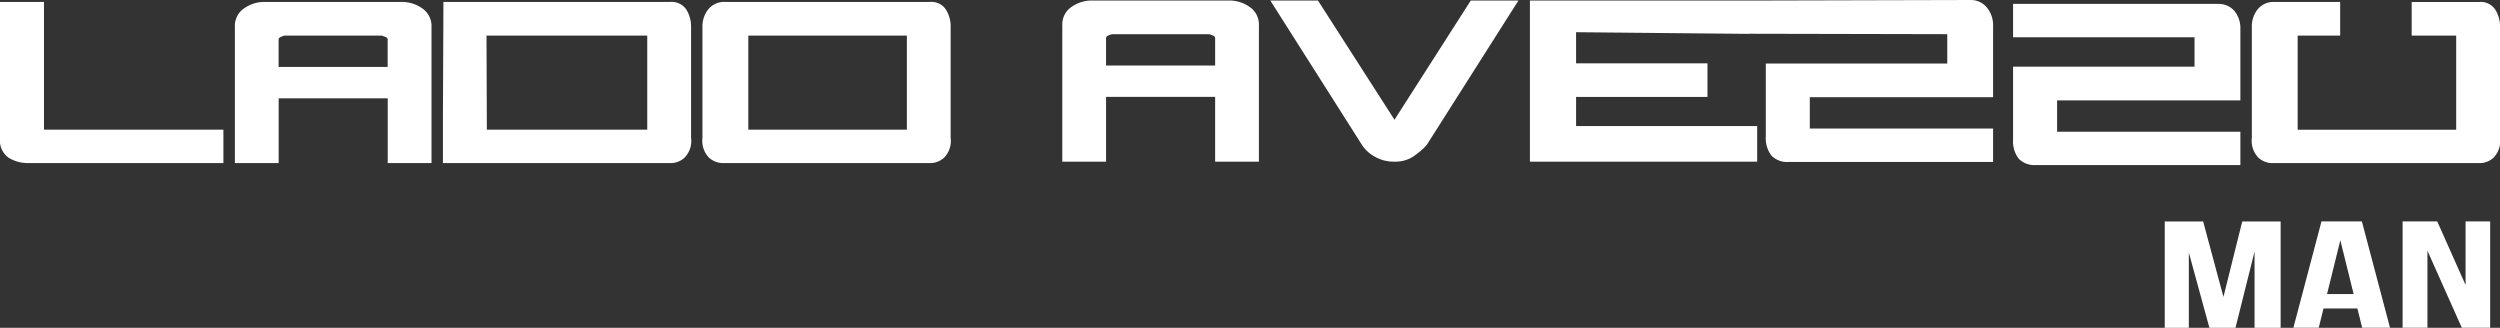
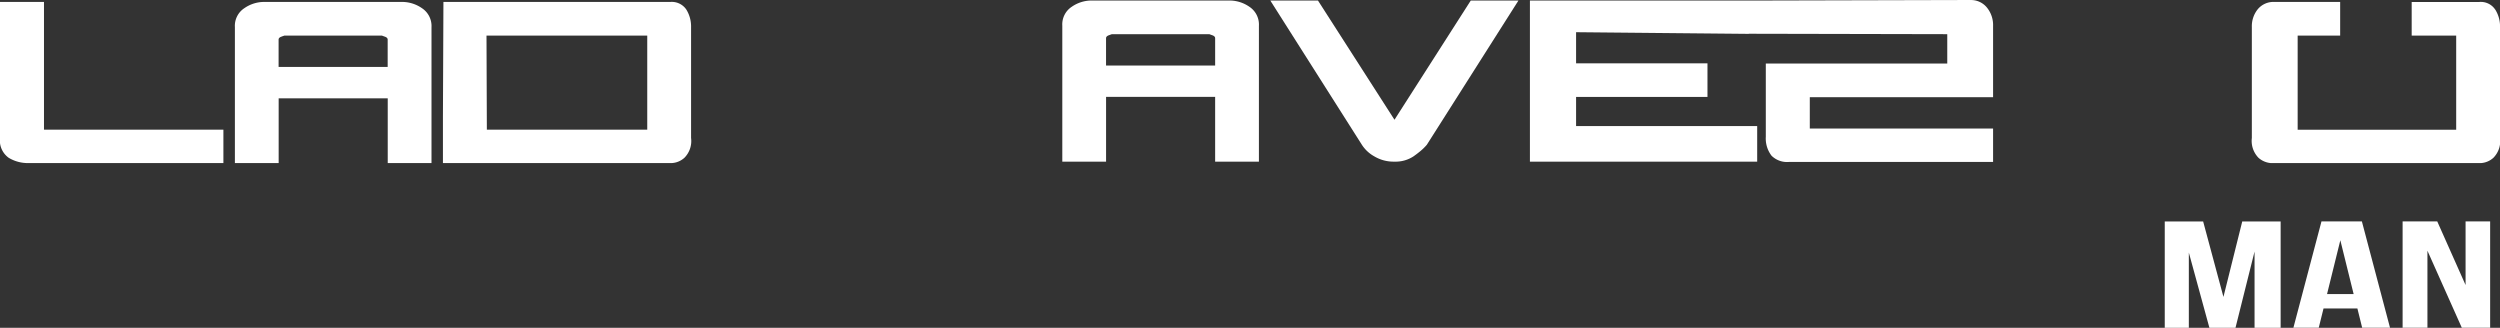
<svg xmlns="http://www.w3.org/2000/svg" width="300" height="39.335" viewBox="0 0 300 39.335">
  <rect x="0" y="0" width="300" height="39.335" fill="#333333" stroke="none" />
  <g id="LADO_AVESSO_MAN_-_LOGO_1_" data-name="LADO AVESSO MAN - LOGO (1)" transform="translate(-560.58 -454.15)">
    <path id="Caminho_71" data-name="Caminho 71" d="M649.844,455.455a4.187,4.187,0,0,0-2.308-.755H630.824a4.176,4.176,0,0,0-2.308.755,2.529,2.529,0,0,0-1.127,2.257v16.324h5.253v-7.772h13.088v7.772h5.253V457.712a2.558,2.558,0,0,0-1.139-2.257Zm-4.122,7.046H632.634v-3.282c0-.16.118-.279.359-.359.11-.042.194-.072.249-.089l.08-.03h11.712l.08.03c.055.021.139.051.249.089.24.08.359.2.359.359V462.5Z" transform="translate(-38.622 -0.318)" fill="#fff" />
    <path id="Caminho_72" data-name="Caminho 72" d="M565.858,470.032V454.7H560.58v16.324a2.554,2.554,0,0,0,1.046,2.38,4.441,4.441,0,0,0,2.392.633h23.37v-4.008h-21.53Z" transform="translate(0 -0.318)" fill="#fff" />
    <path id="Caminho_73" data-name="Caminho 73" d="M713.822,454.7H686.613l-.017,4.033h0l-.042,9.67v5.632h27.492a2.454,2.454,0,0,0,1.485-.633,2.854,2.854,0,0,0,.8-2.38V457.712a3.839,3.839,0,0,0-.578-2.109,2.1,2.1,0,0,0-1.924-.9Zm-2.751,15.332H691.824l-.042-11.295h19.29v11.295Z" transform="translate(-72.822 -0.318)" fill="#fff" />
-     <path id="Caminho_74" data-name="Caminho 74" d="M787.647,454.7H763.121a2.463,2.463,0,0,0-2.063.9,3.282,3.282,0,0,0-.688,2.109v13.311a2.91,2.91,0,0,0,.8,2.38,2.545,2.545,0,0,0,1.485.633h25.213a2.454,2.454,0,0,0,1.485-.633,2.854,2.854,0,0,0,.8-2.38V457.712a3.76,3.76,0,0,0-.578-2.109,2.07,2.07,0,0,0-1.924-.9ZM784.9,470.032H765.872V458.738H784.9v11.295Z" transform="translate(-115.496 -0.318)" fill="#fff" />
    <path id="Caminho_75" data-name="Caminho 75" d="M1048.594,454.15l-26.538.067H995.72v19.336h27.272v-4.278H1001.26v-3.493h15.767v-4.034H1001.26v-3.734l20.724.2V458.2l23.817.051v3.523h-21.775v8.8a3.4,3.4,0,0,0,.688,2.261,2.648,2.648,0,0,0,2.063.751H1051.3v-4.008h-21.994v-3.763H1051.3v-8.552a3.319,3.319,0,0,0-.687-2.139,2.451,2.451,0,0,0-2.021-.97Z" transform="translate(-251.55 0)" fill="#fff" />
    <path id="Caminho_76" data-name="Caminho 76" d="M885.178,455.055a4.186,4.186,0,0,0-2.308-.755H866.154a4.176,4.176,0,0,0-2.308.755,2.529,2.529,0,0,0-1.126,2.257v16.324h5.253v-7.772h13.088v7.772h5.253V457.313a2.554,2.554,0,0,0-1.135-2.257Zm-4.122,7.05H867.969v-3.282c0-.16.122-.283.359-.363.11-.038.194-.072.249-.089l.08-.029h11.712l.084.029c.055.021.139.051.249.089.236.08.359.2.359.363v3.282Z" transform="translate(-174.664 -0.087)" fill="#fff" />
-     <path id="Caminho_77" data-name="Caminho 77" d="M1157.666,455.26H1133.14v4.008h21.775v3.523H1133.14v8.8a3.372,3.372,0,0,0,.688,2.257,2.654,2.654,0,0,0,2.063.751h24.525v-4h-21.994v-3.763h21.994v-8.556a3.263,3.263,0,0,0-.688-2.139,2.469,2.469,0,0,0-2.063-.873Z" transform="translate(-330.991 -0.642)" fill="#fff" />
    <path id="Caminho_78" data-name="Caminho 78" d="M936.782,468.607,927.6,454.3H921.88l10.995,17.319A4.17,4.17,0,0,0,934.36,473a4.5,4.5,0,0,0,2.422.633,3.9,3.9,0,0,0,2.282-.633c.312-.219.6-.443.865-.662a6.563,6.563,0,0,0,.73-.721l11-17.319h-5.721l-9.155,14.307Z" transform="translate(-208.864 -0.087)" fill="#fff" />
    <path id="Caminho_79" data-name="Caminho 79" d="M1230.246,455.613a2.066,2.066,0,0,0-1.924-.9h-8.092v4.033h5.341v11.295h-19.024V458.743h5.1V454.71H1203.8a2.441,2.441,0,0,0-2.063.9,3.244,3.244,0,0,0-.688,2.11v13.311a2.91,2.91,0,0,0,.8,2.38,2.545,2.545,0,0,0,1.485.633h25.214a2.455,2.455,0,0,0,1.485-.633,2.853,2.853,0,0,0,.8-2.38V457.722a3.807,3.807,0,0,0-.582-2.11Z" transform="translate(-370.248 -0.324)" fill="#fff" />
    <g id="Agrupar_1081" data-name="Agrupar 1081" transform="translate(820.351 480.718)">
      <path id="Caminho_80" data-name="Caminho 80" d="M1183.322,526.188l2.257-9.058h4.607v12.763h-3.131v-9.151l-2.287,9.151h-3.131l-2.468-9.025v9.025h-2.89V517.13h4.607Z" transform="translate(-1176.28 -517.126)" fill="#fff" />
      <path id="Caminho_81" data-name="Caminho 81" d="M1224.464,529.883h-3.342l-.574-2.316h-4.063l-.574,2.316h-3.042l3.371-12.763h4.848Zm-7.557-4.046h3.19l-1.595-6.455Z" transform="translate(-1197.432 -517.12)" fill="#fff" />
      <path id="Caminho_82" data-name="Caminho 82" d="M1246.909,520.639v9.244h-2.979V517.12h4.156l3.4,7.637V517.12h2.949v12.763h-3.4Z" transform="translate(-1215.388 -517.12)" fill="#fff" />
    </g>
  </g>
</svg>